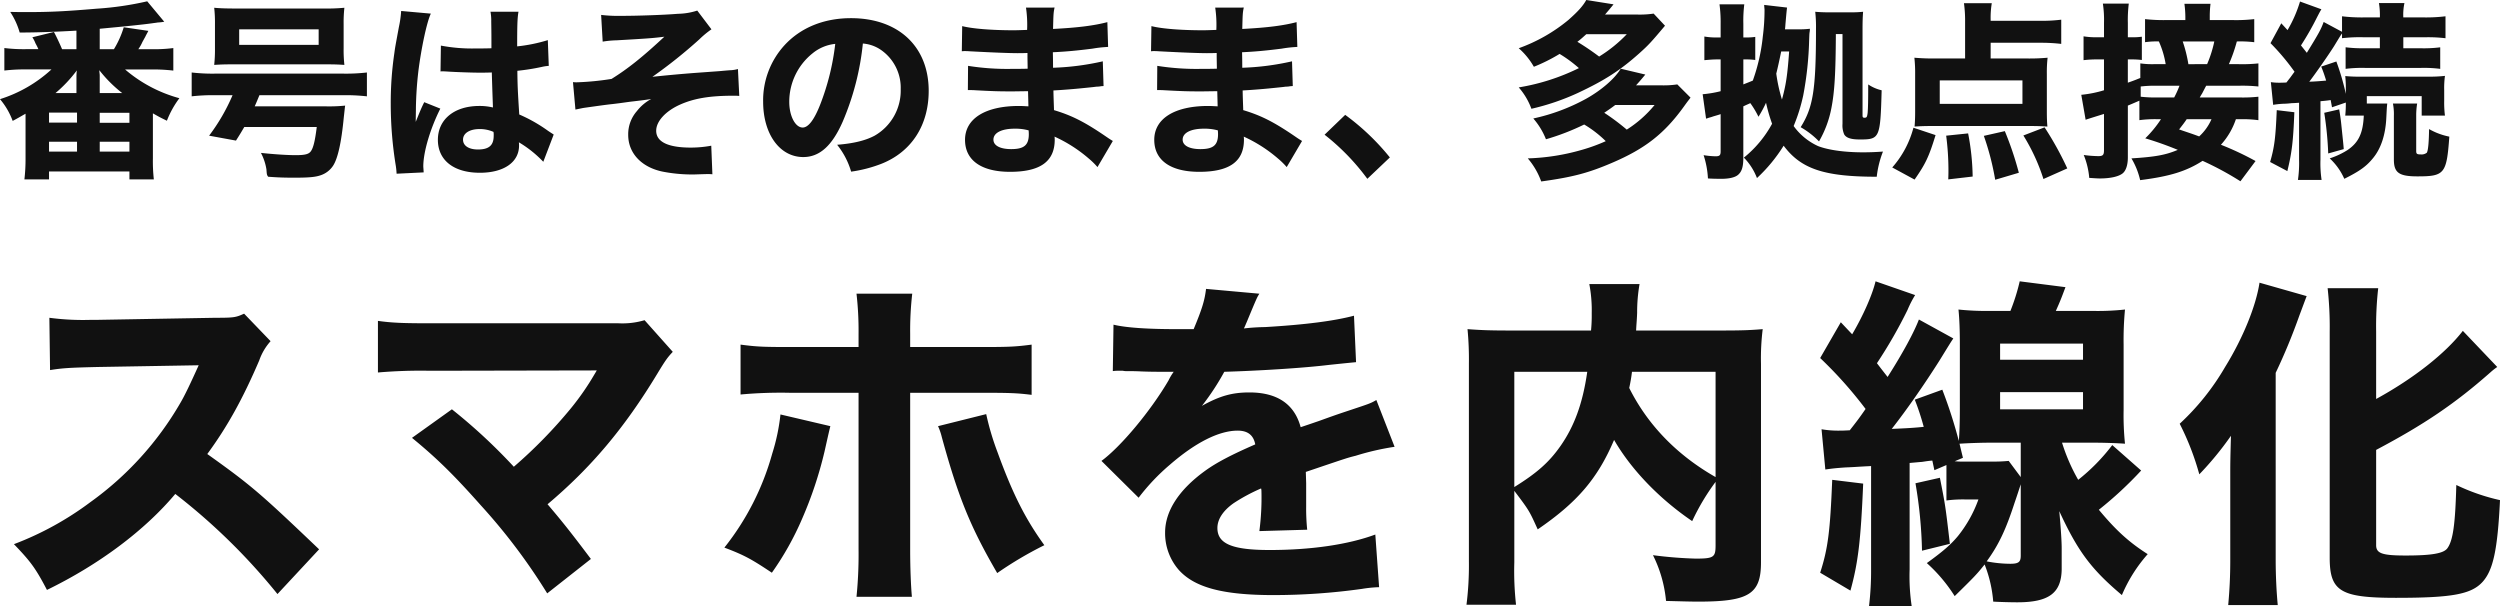
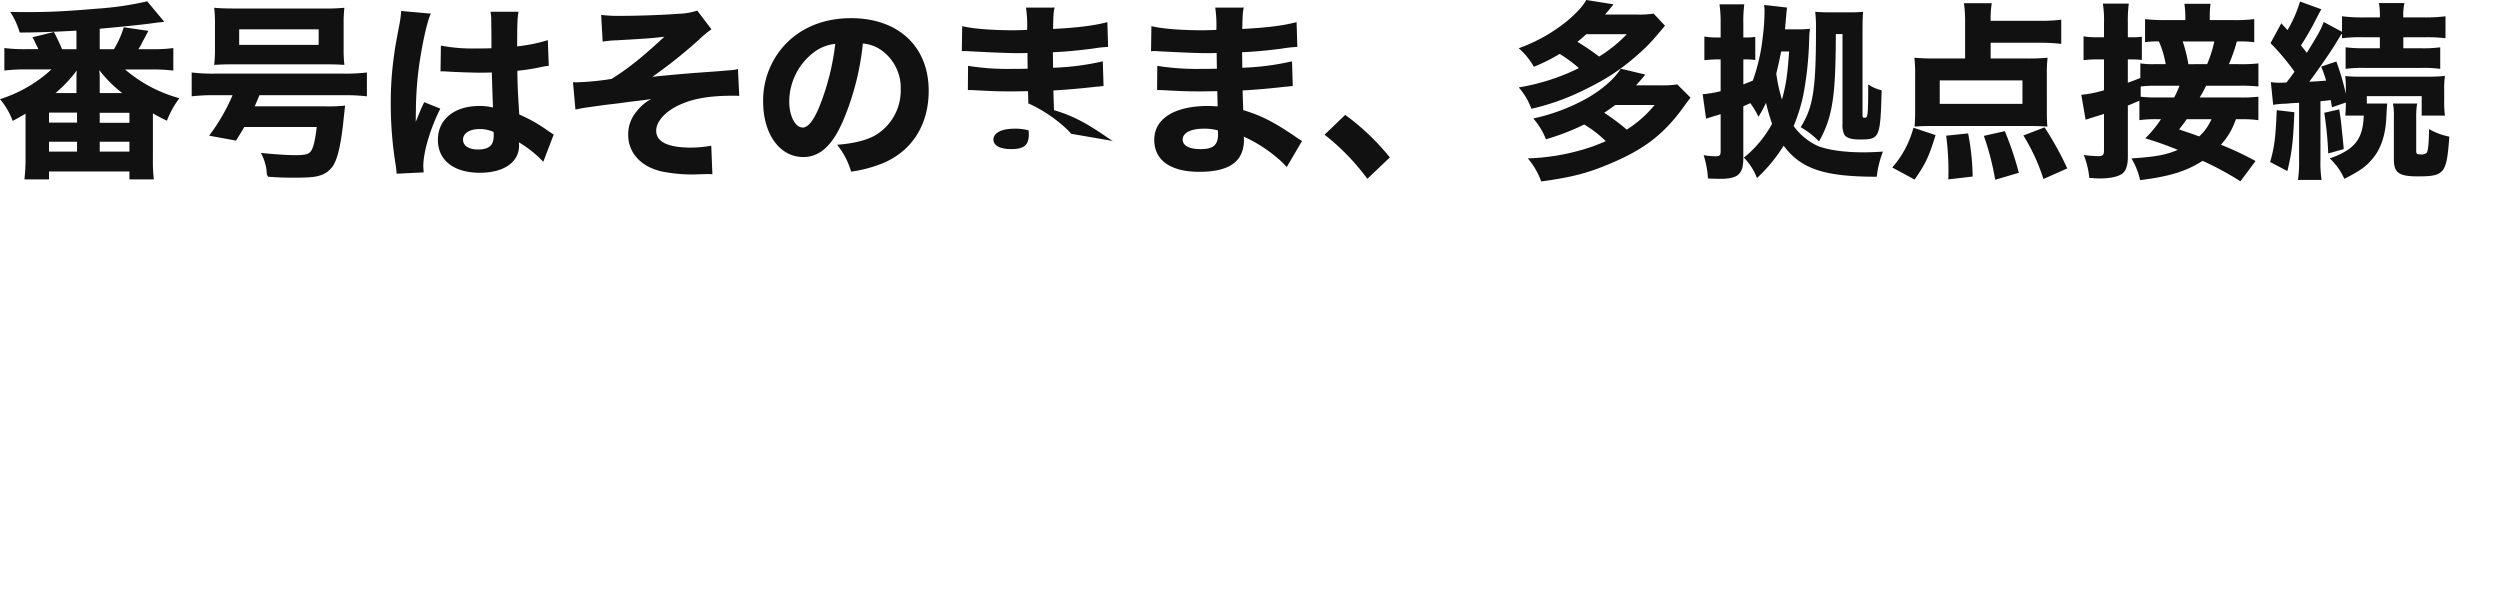
<svg xmlns="http://www.w3.org/2000/svg" width="726.65" height="176.167" viewBox="0 0 726.65 176.167">
  <g id="グループ_34830" data-name="グループ 34830" transform="translate(-441.65 -320.133)">
-     <path id="パス_46151" data-name="パス 46151" d="M30.635-33.055v-5.94c7.645-.715,12.54-1.21,15.29-1.6.77-.11,1.32-.165,1.54-.22a14.267,14.267,0,0,0,1.925-.22l-4.95-5.94a91.377,91.377,0,0,1-14.685,2.145c-9.075.77-13.475.99-20.35.99-.99,0-2.42,0-4.785-.055A21.558,21.558,0,0,1,7.37-37.9c5.225,0,10.725-.22,16.5-.55v5.39H19.69c-.715-1.705-1.815-4.015-2.365-5l-6.27,1.54a8.03,8.03,0,0,1,.88,1.7c.11.22.33.605.605,1.155a6.452,6.452,0,0,0,.275.6H9.185a45.493,45.493,0,0,1-6.27-.33v6.545a50.144,50.144,0,0,1,6.27-.33H16.61A39.623,39.623,0,0,1,1.65-18.535,20.951,20.951,0,0,1,5.335-12.21c1.76-.935,2.365-1.32,3.74-2.09V-1.265a50.789,50.789,0,0,1-.33,6.05H15.9V2.475H39.27v2.31h7.095a48.024,48.024,0,0,1-.275-6.1V-14.41c1.925,1.1,2.365,1.32,4.07,2.145a27.223,27.223,0,0,1,3.63-6.545A40.577,40.577,0,0,1,38-27.17H45.76a52.686,52.686,0,0,1,6.27.33v-6.545a43.349,43.349,0,0,1-6.27.33H41.855a12.067,12.067,0,0,0,1.21-2.145c.11-.165.385-.715.825-1.485.165-.385.495-.935.88-1.7l-7.15-1.045a27.277,27.277,0,0,1-2.86,6.38Zm0,12.76v-4.95a6.076,6.076,0,0,0-.055-.88,7.824,7.824,0,0,1-.055-.825A38.083,38.083,0,0,0,37.18-20.3Zm-6.765,0h-6.1a39.152,39.152,0,0,0,6.215-6.6,13.661,13.661,0,0,0-.11,1.815Zm6.765,5.72H39.27v2.915H30.635ZM15.9-14.63h8.14v2.915H15.9Zm0,8.47h8.14V-3.3H15.9Zm14.74,0H39.27V-3.3H30.635Zm38.61-13.53a55.812,55.812,0,0,1-6.82,11.77l7.81,1.43c1.265-1.98,1.54-2.475,2.42-3.96H93.72c-.5,4.015-.99,6.05-1.705,7.04-.6.88-1.76,1.155-4.455,1.155-2.2,0-5.995-.22-10.065-.66A15.492,15.492,0,0,1,79.09,1.87c.11,1.485.11,1.6.5,2.145,2.915.22,4.62.275,7.755.275,3.96,0,5.885-.165,7.37-.66a6.956,6.956,0,0,0,3.74-2.8c1.375-2.09,2.42-6.71,3.135-14.19.275-2.365.275-2.64.385-3.3a45.092,45.092,0,0,1-5.445.22H75.68c.5-1.1.825-1.925,1.375-3.245H101.42a55.323,55.323,0,0,1,6.875.33v-6.93a52.936,52.936,0,0,1-6.875.33H64.185a52.552,52.552,0,0,1-6.82-.33v6.93a54.2,54.2,0,0,1,6.71-.33ZM64.13-33.33a40.972,40.972,0,0,1-.22,4.84c1.76-.11,2.695-.165,5.61-.165H96.085c3.025,0,3.905.055,5.665.165a38.658,38.658,0,0,1-.22-4.84v-7.04a38.429,38.429,0,0,1,.22-4.73,56.672,56.672,0,0,1-6.27.22H70.18c-2.695,0-4.565-.055-6.27-.22a38.429,38.429,0,0,1,.22,4.73Zm30.14-5.5v4.51H71.17v-4.51Zm35.42,12.265a.968.968,0,0,1,.33-.055c.715,0,.715,0,1.6.055,2.365.165,7.26.33,9.24.33,1.21,0,2.145,0,3.74-.055.165,5.83.275,8.305.33,10.175a16.494,16.494,0,0,0-3.96-.44c-7.26,0-12.045,3.9-12.045,9.845s4.62,9.57,12.21,9.57c6.985,0,11.385-3.08,11.385-7.92a6.358,6.358,0,0,0-.055-.935,33.146,33.146,0,0,1,7.1,5.665l3.025-7.92c-.6-.385-.77-.495-1.6-1.045a44.4,44.4,0,0,0-8.415-4.785c-.44-7.04-.5-8.25-.55-12.7a62.843,62.843,0,0,0,6.985-1.1,13.519,13.519,0,0,1,2.145-.33l-.275-7.48a46.6,46.6,0,0,1-8.91,1.815c0-5.995.055-8.25.385-10.065h-8.14a14.038,14.038,0,0,1,.22,2.86c.055,3.685.055,3.685.055,7.755-1.87.055-2.86.055-4.4.055A48.658,48.658,0,0,1,129.8-34.1ZM145.09-9.02a5.118,5.118,0,0,1,.055,1.155c0,2.75-1.375,3.96-4.565,3.96-2.695,0-4.345-1.1-4.345-2.86,0-1.87,1.925-3.08,4.84-3.08A9.907,9.907,0,0,1,145.09-9.02ZM118.25-44.165a30.7,30.7,0,0,1-.66,4.675c-1.1,5.94-1.1,5.94-1.32,7.59a98.632,98.632,0,0,0-1.045,14.8A111.306,111.306,0,0,0,116.71.935c.165,1.155.165,1.485.22,2.2l7.865-.385c-.055-.99-.11-1.54-.11-1.76,0-4.18,2.035-11,4.95-16.775l-4.675-1.87c-.88,1.76-1.265,2.75-2.475,5.72,0-.88.055-3.025.055-4.125a105.3,105.3,0,0,1,.715-10.615c.825-6.6,2.475-14.41,3.63-16.72Zm58.575,8.91a29.136,29.136,0,0,1,4.07-.385c9.68-.55,10.78-.66,13.86-1.045-6.49,6.05-10.67,9.35-15.345,12.265a79.564,79.564,0,0,1-10.12.99,9,9,0,0,1-1.1-.055l.715,7.975c1.375-.275,2.035-.44,2.86-.55,3.575-.5,6.215-.88,7.865-1.045,1.87-.22,1.87-.22,5-.66,3.355-.385,5.445-.66,6.325-.825a13.159,13.159,0,0,0-4.18,3.52,10.194,10.194,0,0,0-2.53,6.93c0,5.28,3.85,9.405,10.01,10.67a44.4,44.4,0,0,0,8.14.825h1.045c3.355-.11,3.355-.11,3.9-.11a11.963,11.963,0,0,1,1.375.055l-.33-8.305a32.706,32.706,0,0,1-5.94.55c-6.6,0-10.065-1.65-10.065-4.9,0-2.75,2.75-5.72,6.93-7.59,4.07-1.815,8.635-2.585,15.455-2.585.88,0,.88,0,1.76.055l-.385-7.81a10.822,10.822,0,0,1-1.925.33c-.33,0-1.6.11-3.41.275-.77.055-2.97.22-6.05.44-4.565.33-9.35.77-13.475,1.21a142.363,142.363,0,0,0,13.64-10.89,27.213,27.213,0,0,1,3.52-2.915l-4.125-5.445a19.12,19.12,0,0,1-5.61.935c-3.96.33-11.66.6-16.5.6a42,42,0,0,1-5.83-.275Zm75.625.55a10.7,10.7,0,0,1,5.115,1.76,13.367,13.367,0,0,1,5.885,11.5,15.106,15.106,0,0,1-7.59,13.53c-2.585,1.375-5.995,2.255-10.89,2.64a22.551,22.551,0,0,1,4.07,7.81A39.262,39.262,0,0,0,257.785.275c8.8-3.465,13.8-11.22,13.8-21.23,0-12.87-8.8-21.12-22.6-21.12-7.865,0-14.63,2.75-19.36,7.92a23.728,23.728,0,0,0-6.16,16.335c0,9.46,4.84,16.115,11.66,16.115,4.73,0,8.36-3.245,11.44-10.23A77.6,77.6,0,0,0,252.45-34.7Zm-8.03.11a70.809,70.809,0,0,1-4.4,17.71c-1.76,4.455-3.465,6.6-5.06,6.6-2.145,0-3.905-3.355-3.905-7.48a18.032,18.032,0,0,1,6.765-14.08A12.359,12.359,0,0,1,244.42-34.6ZM325.105-6.38c-.825-.5-1.155-.715-2.035-1.32-6.105-4.18-9.9-6.1-15.07-7.645,0-.825-.11-2.75-.165-5.72,2.2-.11,5.775-.385,8.415-.66,3.3-.33,3.3-.33,4.07-.44.495,0,.825-.055.935-.055a5.213,5.213,0,0,1,1.155-.11l-.22-7.2a75.7,75.7,0,0,1-14.465,1.87c0-.88,0-2.365-.055-4.51,3.74-.165,7.205-.495,11.5-1.045a36.055,36.055,0,0,1,4.565-.5l-.22-7.205c-3.8.99-8.36,1.6-15.785,1.98.11-4.235.11-4.675.44-6.215H299.86a34.2,34.2,0,0,1,.33,6.49c-1.43.055-3.135.11-3.8.11-6.38,0-12.045-.44-15.07-1.21l-.11,7.315a6.076,6.076,0,0,1,.88-.055c.22,0,.715,0,1.375.055,7.15.385,11.825.55,13.915.55.825,0,1.485,0,2.915-.055v1.375l.055,3.19c-1.485.055-3.41.055-4.565.055a72.63,72.63,0,0,1-12.76-.88l-.055,7.04c.935,0,1.43,0,2.2.055,5.005.275,6.875.33,10.45.33,1.155,0,3.3-.055,4.84-.055l.11,4.4c-1.155-.055-1.815-.11-2.75-.11-9.79,0-15.675,3.685-15.675,9.845,0,5.94,4.73,9.295,13.09,9.295,8.8,0,12.98-3.025,12.98-9.35a6.077,6.077,0,0,0-.055-.88,41.483,41.483,0,0,1,9.9,6.325,22.417,22.417,0,0,1,2.585,2.53ZM300.63-9.46s.055.66.055,1.1c0,3.19-1.375,4.345-5.115,4.345-3.245,0-5.17-1.045-5.17-2.75,0-1.98,2.365-3.19,6.215-3.19A14.6,14.6,0,0,1,300.63-9.46Zm79.475,3.08c-.825-.5-1.155-.715-2.035-1.32-6.105-4.18-9.9-6.1-15.07-7.645,0-.825-.11-2.75-.165-5.72,2.2-.11,5.775-.385,8.415-.66,3.3-.33,3.3-.33,4.07-.44.495,0,.825-.055.935-.055a5.213,5.213,0,0,1,1.155-.11l-.22-7.2a75.7,75.7,0,0,1-14.465,1.87c0-.88,0-2.365-.055-4.51,3.74-.165,7.205-.495,11.5-1.045a36.055,36.055,0,0,1,4.565-.5l-.22-7.205c-3.8.99-8.36,1.6-15.785,1.98.11-4.235.11-4.675.44-6.215H354.86a34.2,34.2,0,0,1,.33,6.49c-1.43.055-3.135.11-3.8.11-6.38,0-12.045-.44-15.07-1.21l-.11,7.315a6.076,6.076,0,0,1,.88-.055c.22,0,.715,0,1.375.055,7.15.385,11.825.55,13.915.55.825,0,1.485,0,2.915-.055v1.375l.055,3.19c-1.485.055-3.41.055-4.565.055a72.63,72.63,0,0,1-12.76-.88l-.055,7.04c.935,0,1.43,0,2.2.055,5.005.275,6.875.33,10.45.33,1.155,0,3.3-.055,4.84-.055l.11,4.4c-1.155-.055-1.815-.11-2.75-.11-9.79,0-15.675,3.685-15.675,9.845,0,5.94,4.73,9.295,13.09,9.295,8.8,0,12.98-3.025,12.98-9.35a6.077,6.077,0,0,0-.055-.88,41.483,41.483,0,0,1,9.9,6.325,22.417,22.417,0,0,1,2.585,2.53ZM355.63-9.46s.055.66.055,1.1c0,3.19-1.375,4.345-5.115,4.345-3.245,0-5.17-1.045-5.17-2.75,0-1.98,2.365-3.19,6.215-3.19A14.6,14.6,0,0,1,355.63-9.46ZM386.65-8.2A65.446,65.446,0,0,1,399.08,4.62l6.545-6.215a68.716,68.716,0,0,0-12.98-12.375Zm95.645-35.2a27.563,27.563,0,0,1-4.73.275h-9.4q1.568-1.815,2.475-2.97l-7.92-1.265c-.99,1.76-2.365,3.3-5.225,5.83a48.056,48.056,0,0,1-14.41,8.195,20.853,20.853,0,0,1,4.4,5.39,49.955,49.955,0,0,0,7.48-3.74,38.092,38.092,0,0,1,5.61,4.125,62.119,62.119,0,0,1-17.49,5.61,19.714,19.714,0,0,1,3.685,6.215,68.751,68.751,0,0,0,13.42-4.565c7.975-3.74,12.375-6.6,17.93-11.55,2.7-2.42,3.41-3.19,7.48-8.03Zm-7.81,5.995a40.17,40.17,0,0,1-8.03,6.49,75.077,75.077,0,0,0-6.325-4.29c1.155-.88,1.6-1.32,2.585-2.2ZM489.17-22.825a26.863,26.863,0,0,1-4.675.275H477.18c1.045-1.155,1.43-1.6,2.7-3.135l-7.15-1.7c-1.705,2.86-5.61,6.27-10.175,8.8a56.794,56.794,0,0,1-15.235,5.665A20.981,20.981,0,0,1,451-6.875a68.779,68.779,0,0,0,11.11-4.29,32.5,32.5,0,0,1,6.27,4.84,50.242,50.242,0,0,1-6.765,2.475A63.291,63.291,0,0,1,445.72-1.32a21.5,21.5,0,0,1,3.9,6.71C458.81,4.125,463.32,2.915,470.14,0c9.68-4.125,15.29-8.525,20.955-16.39,1.1-1.54,1.265-1.7,1.925-2.585Zm-6.6,5.995a33.871,33.871,0,0,1-8.085,7.15,65.125,65.125,0,0,0-6.545-4.895c1.54-1.045,2.035-1.375,3.19-2.255Zm37.9-22c.11-.825.11-1.265.165-1.815.275-3.19.33-3.63.44-4.51l-6.655-.77c.055.935.11,1.155.11,1.43a59.691,59.691,0,0,1-.495,7.7,54.191,54.191,0,0,1-2.915,12.87c-1.87.77-1.925.77-2.75,1.1v-7.26h.88a18.577,18.577,0,0,1,2.585.165v-6.71a17.223,17.223,0,0,1-2.53.165h-.935V-40.48a38.132,38.132,0,0,1,.275-5.61h-7.205a38.646,38.646,0,0,1,.33,5.665v3.96h-.935a19.807,19.807,0,0,1-3.795-.275v6.875c1.32-.11,2.42-.22,3.795-.22h.935v9.24a32.979,32.979,0,0,1-5.225.88l.99,7.1a7.227,7.227,0,0,0,.825-.275,10.083,10.083,0,0,0,1.265-.385q1.732-.495,2.145-.66V-3.355c0,1.155-.33,1.43-1.485,1.43a24.563,24.563,0,0,1-3.465-.33A25.915,25.915,0,0,1,498.08,4.51c.715.055,2.145.11,3.9.11,2.2,0,3.905-.385,4.785-1.1,1.155-.935,1.6-2.365,1.6-5.06v-14.9c.66-.33,1.21-.55,2.035-.935a25.982,25.982,0,0,1,2.365,3.96,35.289,35.289,0,0,0,2.2-4.07,49.085,49.085,0,0,0,1.76,6.1A32.639,32.639,0,0,1,508.53-1.54a17.288,17.288,0,0,1,3.8,5.94,45.788,45.788,0,0,0,7.755-9.405c5.06,6.765,11.77,9.02,27.06,9.02A28.508,28.508,0,0,1,548.955-3.3c-2.255.165-3.96.22-5.83.22-5.28,0-10.065-.66-13.035-1.815a17.842,17.842,0,0,1-7.1-5.83,50.165,50.165,0,0,0,2.8-8.965,98.474,98.474,0,0,0,1.705-15.95c.055-1.43.055-1.705.11-2.2a6.427,6.427,0,0,0,.11-1.155,26.122,26.122,0,0,1-3.3.165Zm1.21,6.435c-.495,6.93-.935,9.845-2.09,13.97a47.536,47.536,0,0,1-1.65-7.535c.44-1.76.935-4.015,1.43-6.435Zm15.51-5.06V-11.33A6.524,6.524,0,0,0,537.68-8.3c.6,1.045,2.035,1.485,4.565,1.485,5.775,0,5.94-.385,6.325-14.3a11.52,11.52,0,0,1-3.905-1.7c0,4.95-.055,6.875-.165,8.25-.165,1.265-.275,1.43-.935,1.43-.44,0-.55-.165-.55-.66v-25.19c0-2.145.055-3.63.165-4.95a33.48,33.48,0,0,1-3.795.165h-6.16c-1.54,0-2.695-.055-3.96-.165a39.339,39.339,0,0,1,.22,5.005c0,17.71-.825,22.77-4.455,28.545a24.3,24.3,0,0,1,5.335,4.125,30.853,30.853,0,0,0,3.63-9.845c.88-4.565,1.21-9.9,1.265-21.34Zm43.065,2.53h14.41a50.438,50.438,0,0,1,6.105.33v-7.04a45.586,45.586,0,0,1-6.105.33H580.25v-.44a25.99,25.99,0,0,1,.33-4.675h-8.085a36.857,36.857,0,0,1,.33,5.335V-30.36h-8.47a62.712,62.712,0,0,1-6.27-.22,40.8,40.8,0,0,1,.22,4.73V-14.8c0,1.7-.055,2.86-.165,4.235,1.485-.11,2.97-.165,5.005-.165h28.49c2.035,0,3.52.055,5.115.165-.11-1.155-.165-2.42-.165-4.345V-25.85a38.434,38.434,0,0,1,.22-4.73,57.317,57.317,0,0,1-6.27.22H580.25Zm9.24,10.945v6.82H565.455v-6.82ZM558.14,4.84c3.19-4.565,4.18-6.655,6.1-12.925L557.81-10.23a28.316,28.316,0,0,1-6.16,11.55Zm16.885-.88a70.533,70.533,0,0,0-1.32-12.54l-6.38.66a78.365,78.365,0,0,1,.66,9.79c0,1.155,0,1.375-.055,2.915Zm13.42-1.1a94.883,94.883,0,0,0-4.07-12.1l-6.1,1.375a77.418,77.418,0,0,1,3.3,12.76Zm14.08-1.265a92.111,92.111,0,0,0-6.6-11.935l-6.16,2.365a56.219,56.219,0,0,1,5.83,12.65ZM657.25-.55a87.535,87.535,0,0,0-10.065-4.73A20.922,20.922,0,0,0,651.53-12.7h1.155a34.031,34.031,0,0,1,5.39.275v-6.82a42.257,42.257,0,0,1-5.445.22h-11.6c.33-.605.55-.935.715-1.21.77-1.485.77-1.485,1.155-2.2h9.46a45.676,45.676,0,0,1,5.72.22v-6.71a45.108,45.108,0,0,1-5.72.22h-2.86a46.172,46.172,0,0,0,2.31-6.6,34.067,34.067,0,0,1,5.06.22V-41.8a45.418,45.418,0,0,1-6.49.275H643.94V-42.57a29.932,29.932,0,0,1,.22-3.685h-7.59a28.522,28.522,0,0,1,.275,3.74v.99h-5.17a48.8,48.8,0,0,1-6.545-.275v6.71a23.841,23.841,0,0,1,4.015-.22,26.37,26.37,0,0,1,1.98,6.6H627.88a24.515,24.515,0,0,1-4.125-.22v4.235c-2.035.825-2.09.825-3.63,1.375v-6.765H621.5a23.572,23.572,0,0,1,2.7.165v-6.765a18.866,18.866,0,0,1-2.75.165h-1.32V-40.7a38.128,38.128,0,0,1,.275-5.61h-7.535a31.537,31.537,0,0,1,.33,5.61v4.18H611.27a23.03,23.03,0,0,1-4.015-.275v6.93a31.277,31.277,0,0,1,3.96-.22h1.98v8.965a33.667,33.667,0,0,1-6.6,1.32l1.265,7.26c.605-.22.605-.22,5.335-1.7v10.56c0,1.375-.33,1.705-1.65,1.705a33.017,33.017,0,0,1-4.235-.33,22.7,22.7,0,0,1,1.6,6.655c1.65.11,2.365.165,3.08.165,2.915,0,5.28-.5,6.49-1.375,1.045-.715,1.65-2.475,1.65-4.675V-16.665c.935-.385,1.21-.495,3.355-1.43v5.665a34.1,34.1,0,0,1,5.335-.275h.935a32.42,32.42,0,0,1-4.565,5.555,98.645,98.645,0,0,1,9.46,3.355c-3.52,1.485-6.49,2.035-13.475,2.475a21.772,21.772,0,0,1,2.53,6.325c8.69-1.1,13.42-2.585,18.15-5.61a89.2,89.2,0,0,1,11,5.94ZM644.435-12.7A14.665,14.665,0,0,1,640.86-7.7c-2.035-.77-2.97-1.045-5.83-2.035,1.155-1.485,1.54-1.98,2.2-2.97Zm-20.57-9.515a34.14,34.14,0,0,1,4.51-.22h6.765a29.064,29.064,0,0,1-1.54,3.41h-4.785a37.3,37.3,0,0,1-4.95-.22Zm13.86-6.49a39.874,39.874,0,0,0-1.65-6.6h9.185a34.917,34.917,0,0,1-2.09,6.6Zm24.64,11.825a23.917,23.917,0,0,1,3.41-.33c.275,0,1.045-.055,2.035-.165.495,0,1.21-.055,2.09-.11V-.935a34.623,34.623,0,0,1-.33,5.885h6.875a32.75,32.75,0,0,1-.33-5.885v-17c1.265-.11,1.76-.165,2.97-.33l.385,2.09,4.015-1.375a32.822,32.822,0,0,1-.165,3.8h5.39c-.22,5.06-1.485,7.81-4.73,10.01a23.122,23.122,0,0,1-5.17,2.42,17.97,17.97,0,0,1,4.235,5.94c4.62-2.31,6.49-3.685,8.47-6.16,2.255-2.805,3.52-6.765,3.74-11.55.165-3.19.165-3.19.275-4.18h-5.94v-2.145h15.95v5.665H712.3a29.276,29.276,0,0,1-.22-4.235V-21.23a25.909,25.909,0,0,1,.22-4.07,39.206,39.206,0,0,1-5.06.22H688.16a42.649,42.649,0,0,1-4.84-.165,33.126,33.126,0,0,1,.165,4.07v1.1a70.708,70.708,0,0,0-2.75-9.405L676.335-28a41.742,41.742,0,0,1,1.43,4.07c-2.035.165-2.365.22-4.9.33,1.925-2.53,5.5-7.645,7.205-10.34,1.87-3.08,1.87-3.08,2.31-3.685v1.375a44.236,44.236,0,0,1,6.27-.275h4.73v3.19h-4.18a39.725,39.725,0,0,1-5.775-.275v6.27a37.979,37.979,0,0,1,5.72-.275h16.115a36.716,36.716,0,0,1,5.665.275V-33.6a39.343,39.343,0,0,1-5.72.275h-5.005v-3.19h6.16a41.144,41.144,0,0,1,6.1.275v-6.38a46.607,46.607,0,0,1-6.27.33h-5.995a16.477,16.477,0,0,1,.33-4.18H693.11a21.657,21.657,0,0,1,.275,4.18h-4.62a48.45,48.45,0,0,1-6.38-.33v4.51l-5.335-2.86c-.825,2.255-1.485,3.41-4.895,8.965-.825-1.045-.825-1.045-1.705-2.145a84.241,84.241,0,0,0,4.73-8.305c.66-1.265.825-1.6,1.21-2.2l-6.215-2.255a37.436,37.436,0,0,1-3.63,8.305l-1.815-1.98-3.135,5.775a65.875,65.875,0,0,1,6.985,8.305c-1.1,1.485-1.265,1.76-1.6,2.145-.495.66-.495.66-.77.99-1.21.055-1.705.055-1.98.055a16.2,16.2,0,0,1-2.53-.165Zm1.045,1.54c-.33,7.975-.66,10.67-1.925,15.07l5.005,2.64c1.32-5.39,1.705-8.58,2.035-17.105Zm13.805.77A98.8,98.8,0,0,1,678.37-2.75l4.51-1.265c-.11-1.43-.11-1.43-.55-5.61-.22-2.2-.33-3.355-.77-5.94Zm19.965-2.7a16.231,16.231,0,0,1,.275,3.575V-.99c0,3.85,1.485,4.9,6.875,4.9,7.865,0,8.47-.77,9.24-11.55a19.589,19.589,0,0,1-5.885-2.2c-.055,3.905-.275,6.27-.66,6.875a2.472,2.472,0,0,1-1.76.495c-1.1,0-1.32-.165-1.32-.99v-10.23a21.484,21.484,0,0,1,.275-3.575Z" transform="translate(440 367.488)" fill="#111" />
-     <path id="パス_46150" data-name="パス 46150" d="M94.4-7.7C77.3-24,74.8-26.2,61.9-35.4c5.8-7.9,10.3-16,15.1-27.2a16.438,16.438,0,0,1,3.3-5.6l-7.7-8c-2.4,1.1-2.9,1.2-8.4,1.2l-34.1.6H28.2A74.465,74.465,0,0,1,16-75l.2,15.2c3.8-.6,5.7-.7,14-.9l29.2-.5c-2.3,5.1-4,8.7-5.3,10.9A92.3,92.3,0,0,1,27.9-21.4,90.358,90.358,0,0,1,5.7-9.2c4.9,5.1,6.3,7,9.6,13.3C30.5-3.3,43.7-13.2,52.6-23.8A178.089,178.089,0,0,1,82.3,5.3Zm80.7-52c-.1.2-.1.2-.7,1.2a75.813,75.813,0,0,1-6.8,9.8,138.882,138.882,0,0,1-16.6,17,161.768,161.768,0,0,0-18-16.7l-11.6,8.3c7.2,5.9,12.1,10.7,20,19.6A171.793,171.793,0,0,1,160.7,5.1l12.7-10c-5.5-7.3-8-10.5-12.6-15.9,12.7-10.7,22.4-22.2,32-38.1,2.3-3.8,2.9-4.6,4.4-6.2L189-74.3a22.5,22.5,0,0,1-7.6.9H127c-7.8,0-11.3-.1-15.5-.7v15a145.424,145.424,0,0,1,15.2-.5Zm76.1-6.8H231.3c-8,0-9.8-.1-14.4-.7v14.5a128.511,128.511,0,0,1,14.4-.5h19.9V-7.6a123.454,123.454,0,0,1-.6,13.7h16.1c-.3-3.4-.5-8.4-.5-13.7V-53.2h20.9c8.4,0,10.3.1,14.4.6V-67.2c-4.6.6-6.4.7-14.6.7H266.2v-3.9a93.529,93.529,0,0,1,.6-11.6H250.6a94.663,94.663,0,0,1,.6,11.6ZM228.5-46.9a58.366,58.366,0,0,1-2.4,11.4A76.783,76.783,0,0,1,212.2-8.2C218-6,220-4.9,226-.9a85.2,85.2,0,0,0,8.8-15.7,114.26,114.26,0,0,0,6.5-19.5c1.3-5.8,1.4-6.2,1.7-7.4Zm45.8,3.4a17.422,17.422,0,0,1,1.1,3.2c4.8,17.5,8.3,26.1,16.1,39.5a107.981,107.981,0,0,1,13.7-8.1c-5.5-7.6-9.2-14.9-13.6-27A77.3,77.3,0,0,1,288.3-47Zm50.8-16a8.636,8.636,0,0,1,1.5-.1H328a6.252,6.252,0,0,0,1.7.1c.3,0,1.9,0,3.8.1,2.9.1,3.7.1,9.3.1a15.324,15.324,0,0,0-1.5,2.5c-5.2,8.9-13.9,19.3-19.5,23.4l10.8,10.7a60.923,60.923,0,0,1,9.1-9.6c7.5-6.5,14.3-9.9,19.7-9.9,2.9,0,4.6,1.3,5.1,4-6.9,3-11.3,5.3-14.6,7.7-7.6,5.5-11.6,11.7-11.6,17.9a16.251,16.251,0,0,0,3.9,10.8c4.6,5.2,12.9,7.4,27.6,7.4a185.044,185.044,0,0,0,25.7-1.8,37.907,37.907,0,0,1,5-.5L401.4-12c-7.8,2.9-18.6,4.5-30.7,4.5-10.9,0-15.2-1.8-15.2-6.4,0-2.5,1.6-5,4.7-7.2a51.89,51.89,0,0,1,8-4.3,3.217,3.217,0,0,1,.1.8,74.609,74.609,0,0,1-.6,11.6l13.9-.4a60.606,60.606,0,0,1-.3-6.7v-6.8l-.1-3.3c12.1-4.1,12.1-4.1,14.5-4.7A75.708,75.708,0,0,1,407-37.5l-5.3-13.6c-1.7,1-2.1,1.1-7.8,3-4.5,1.5-5,1.7-8.9,3.1-2.6.9-4.4,1.5-5.3,1.8-1.8-6.7-6.8-10.1-14.9-10.1-5,0-8.6,1-13.8,3.9a71.76,71.76,0,0,0,6.5-9.9c10.1-.3,23.1-1.1,30.4-2,4.8-.5,4.8-.5,7.9-.8l-.6-13.5c-5.7,1.5-13.9,2.6-25.8,3.3a60.548,60.548,0,0,0-6.2.4c.4-.8.4-.9.8-1.8,3-7.2,3-7.2,3.7-8.3l-15.5-1.4c-.4,3.3-1.1,5.7-3.6,11.7h-5c-8.2,0-14.6-.4-18.3-1.3ZM500.3-8.9c0,3.5-.5,3.9-5.8,3.9a120.317,120.317,0,0,1-12.4-1,37.434,37.434,0,0,1,3.8,13.3c4,.1,6.9.2,9.4.2,14.7,0,18.2-2.2,18.2-11.4V-61.6a68.655,68.655,0,0,1,.5-10.1c-3.6.3-6,.4-12.1.4H477.2c.1-2.1.2-2.7.3-5.1a48.074,48.074,0,0,1,.7-8.4H463.6a40.726,40.726,0,0,1,.7,8.6,44.444,44.444,0,0,1-.2,4.9H440.6c-5.7,0-8.5-.1-12.4-.4a92.915,92.915,0,0,1,.4,10V-4.2a91.516,91.516,0,0,1-.7,12.6h14.4a88.243,88.243,0,0,1-.5-12.3V-24.7c4.4,5.8,4.4,5.9,6.8,11.2,11.4-7.8,17.4-14.7,22.2-26,4.9,8.5,13,17,22.7,23.6a65,65,0,0,1,6.8-11.4Zm0-50.4v30.6c-11.4-6.5-19.8-15.3-25.1-25.9a46.13,46.13,0,0,0,.8-4.7Zm-58.5,0H463c-1.3,9.2-3.8,15.9-7.8,21.6-3.3,4.7-6.8,7.8-13.4,11.9Zm90.4,28.4c2.1-.3,3-.4,5.8-.6,2.7-.1,3.4-.2,7.5-.4V-2a85.442,85.442,0,0,1-.6,10.8h12.4a58.89,58.89,0,0,1-.6-10.7V-32.8c2.3-.2,3.2-.3,3.5-.3,2-.3,2-.3,3.1-.4l.6,2.8,3.5-1.5v10.3a36.951,36.951,0,0,1,5.3-.3h4a36.773,36.773,0,0,1-6,10.7c-2.1,2.5-4.3,4.4-9,7.8a45.42,45.42,0,0,1,8.1,9.6c5.7-5.6,6.4-6.3,8.7-9.2A37.423,37.423,0,0,1,581,7.5c1.7.1,4.9.2,7,.2,9.2,0,12.8-2.7,12.9-9.6V-8c0-1.7-.2-5.4-.7-10.8,5.4,11.7,9.3,16.9,18.2,24.4a43.454,43.454,0,0,1,7.5-11.9c-5.5-3.5-9.3-7-14.2-12.9A108.911,108.911,0,0,0,624-30.6L615.6-38a56.02,56.02,0,0,1-9.9,10.1A53.973,53.973,0,0,1,601-38.7h8.8c3.1,0,6.6.1,9.5.3a81.168,81.168,0,0,1-.4-9.8v-19a93.419,93.419,0,0,1,.4-10.2,74.218,74.218,0,0,1-9.7.4H599.2c1.3-2.9,1.6-3.7,2.8-6.9l-13.3-1.7A57.918,57.918,0,0,1,586-77h-5.4a78.258,78.258,0,0,1-9.7-.4c.3,2.9.4,6.5.4,10v19.2c0,3.1-.1,6.8-.3,9a137.119,137.119,0,0,0-4.8-14.9l-8,2.9a73.187,73.187,0,0,1,2.6,7.9c-3,.3-4.7.4-9.3.6,4.4-5.6,9.6-13.1,13.9-19.9,3.2-5.2,3.2-5.2,4-6.4l-10-5.5c-1.4,3.7-4.7,9.8-9.1,16.7-1.8-2.3-1.8-2.3-3.1-4a136.53,136.53,0,0,0,8.9-15.5,30.8,30.8,0,0,1,2.2-4.3l-11.5-4c-.9,3.8-3.5,9.8-6.8,15.4l-3.3-3.5-6,10.4a120.463,120.463,0,0,1,13.2,14.8c-1.8,2.6-2.4,3.4-4.6,6.2-2,.1-2.2.1-2.9.1a28.582,28.582,0,0,1-5.3-.4Zm40-3.4c-.5-2-.5-2.1-1-4.1q4.95-.3,9.6-.3H589v10l-3.5-4.7a43.99,43.99,0,0,1-4.5.2h-7.9a27.4,27.4,0,0,1-3.3-.1ZM589-5.9c0,1.9-.6,2.4-3.1,2.4a36.427,36.427,0,0,1-6.8-.7c3.5-4.8,5.6-9.3,8.1-17,1-2.9,1-3,1.8-5.4Zm-6-61.6h24.1v4.7H583Zm0,14.1h24.1v5H583ZM534.2-27.9c-.6,14.8-1.2,19.9-3.5,27l8.8,5.2c2.2-8,3-14.3,3.7-31.1Zm24.2,1a130.645,130.645,0,0,1,1.9,19.6l8.1-2c-1.3-11.1-1.3-11.1-2.9-19.2Zm133.9-9.7c13.8-7.3,22.9-13.4,33.4-22.7a17.9,17.9,0,0,1,1.8-1.4l-10-10.5c-5.1,6.6-14.4,13.9-25.2,19.8V-71a99.088,99.088,0,0,1,.6-12.6H678.2a102.41,102.41,0,0,1,.6,12.6V-5.3c0,9.8,3.1,11.7,19.3,11.7,16.1,0,21.8-1,25.1-4.6,3.1-3.4,4.4-9.3,5.1-23.8a58.369,58.369,0,0,1-12.7-4.4c-.3,11.7-1,16.2-2.6,18.4-1.1,1.5-4.6,2.1-12.1,2.1-6.8,0-8.6-.6-8.6-3ZM649.9-4.7c0,4.8-.2,8.8-.6,13.2h14.4c-.4-4.2-.6-8.9-.6-13.1V-59A171.043,171.043,0,0,0,670-75.7c.8-2.1,1-2.7,2.1-5.6l-13.7-3.9c-1,6.7-4.8,16.1-10,24.5a70.973,70.973,0,0,1-13.2,16.5,77.144,77.144,0,0,1,5.7,14.7,91.353,91.353,0,0,0,9.2-11.2c-.2,7.2-.2,8.3-.2,10.8Z" transform="translate(440 487.5)" fill="#111" />
+     <path id="パス_46151" data-name="パス 46151" d="M30.635-33.055v-5.94c7.645-.715,12.54-1.21,15.29-1.6.77-.11,1.32-.165,1.54-.22a14.267,14.267,0,0,0,1.925-.22l-4.95-5.94a91.377,91.377,0,0,1-14.685,2.145c-9.075.77-13.475.99-20.35.99-.99,0-2.42,0-4.785-.055A21.558,21.558,0,0,1,7.37-37.9c5.225,0,10.725-.22,16.5-.55v5.39H19.69c-.715-1.705-1.815-4.015-2.365-5l-6.27,1.54a8.03,8.03,0,0,1,.88,1.7c.11.22.33.605.605,1.155a6.452,6.452,0,0,0,.275.6H9.185a45.493,45.493,0,0,1-6.27-.33v6.545a50.144,50.144,0,0,1,6.27-.33H16.61A39.623,39.623,0,0,1,1.65-18.535,20.951,20.951,0,0,1,5.335-12.21c1.76-.935,2.365-1.32,3.74-2.09V-1.265a50.789,50.789,0,0,1-.33,6.05H15.9V2.475H39.27v2.31h7.095a48.024,48.024,0,0,1-.275-6.1V-14.41c1.925,1.1,2.365,1.32,4.07,2.145a27.223,27.223,0,0,1,3.63-6.545A40.577,40.577,0,0,1,38-27.17H45.76a52.686,52.686,0,0,1,6.27.33v-6.545a43.349,43.349,0,0,1-6.27.33H41.855a12.067,12.067,0,0,0,1.21-2.145c.11-.165.385-.715.825-1.485.165-.385.495-.935.88-1.7l-7.15-1.045a27.277,27.277,0,0,1-2.86,6.38Zm0,12.76v-4.95a6.076,6.076,0,0,0-.055-.88,7.824,7.824,0,0,1-.055-.825A38.083,38.083,0,0,0,37.18-20.3Zm-6.765,0h-6.1a39.152,39.152,0,0,0,6.215-6.6,13.661,13.661,0,0,0-.11,1.815Zm6.765,5.72H39.27v2.915H30.635ZM15.9-14.63h8.14v2.915H15.9Zm0,8.47h8.14V-3.3H15.9Zm14.74,0H39.27V-3.3H30.635Zm38.61-13.53a55.812,55.812,0,0,1-6.82,11.77l7.81,1.43c1.265-1.98,1.54-2.475,2.42-3.96H93.72c-.5,4.015-.99,6.05-1.705,7.04-.6.88-1.76,1.155-4.455,1.155-2.2,0-5.995-.22-10.065-.66A15.492,15.492,0,0,1,79.09,1.87c.11,1.485.11,1.6.5,2.145,2.915.22,4.62.275,7.755.275,3.96,0,5.885-.165,7.37-.66a6.956,6.956,0,0,0,3.74-2.8c1.375-2.09,2.42-6.71,3.135-14.19.275-2.365.275-2.64.385-3.3a45.092,45.092,0,0,1-5.445.22H75.68c.5-1.1.825-1.925,1.375-3.245H101.42a55.323,55.323,0,0,1,6.875.33v-6.93a52.936,52.936,0,0,1-6.875.33H64.185a52.552,52.552,0,0,1-6.82-.33v6.93a54.2,54.2,0,0,1,6.71-.33ZM64.13-33.33a40.972,40.972,0,0,1-.22,4.84c1.76-.11,2.695-.165,5.61-.165H96.085c3.025,0,3.905.055,5.665.165a38.658,38.658,0,0,1-.22-4.84v-7.04a38.429,38.429,0,0,1,.22-4.73,56.672,56.672,0,0,1-6.27.22H70.18c-2.695,0-4.565-.055-6.27-.22a38.429,38.429,0,0,1,.22,4.73Zm30.14-5.5v4.51H71.17v-4.51Zm35.42,12.265a.968.968,0,0,1,.33-.055c.715,0,.715,0,1.6.055,2.365.165,7.26.33,9.24.33,1.21,0,2.145,0,3.74-.055.165,5.83.275,8.305.33,10.175a16.494,16.494,0,0,0-3.96-.44c-7.26,0-12.045,3.9-12.045,9.845s4.62,9.57,12.21,9.57c6.985,0,11.385-3.08,11.385-7.92a6.358,6.358,0,0,0-.055-.935,33.146,33.146,0,0,1,7.1,5.665l3.025-7.92c-.6-.385-.77-.495-1.6-1.045a44.4,44.4,0,0,0-8.415-4.785c-.44-7.04-.5-8.25-.55-12.7a62.843,62.843,0,0,0,6.985-1.1,13.519,13.519,0,0,1,2.145-.33l-.275-7.48a46.6,46.6,0,0,1-8.91,1.815c0-5.995.055-8.25.385-10.065h-8.14a14.038,14.038,0,0,1,.22,2.86c.055,3.685.055,3.685.055,7.755-1.87.055-2.86.055-4.4.055A48.658,48.658,0,0,1,129.8-34.1ZM145.09-9.02a5.118,5.118,0,0,1,.055,1.155c0,2.75-1.375,3.96-4.565,3.96-2.695,0-4.345-1.1-4.345-2.86,0-1.87,1.925-3.08,4.84-3.08A9.907,9.907,0,0,1,145.09-9.02ZM118.25-44.165a30.7,30.7,0,0,1-.66,4.675c-1.1,5.94-1.1,5.94-1.32,7.59a98.632,98.632,0,0,0-1.045,14.8A111.306,111.306,0,0,0,116.71.935c.165,1.155.165,1.485.22,2.2l7.865-.385c-.055-.99-.11-1.54-.11-1.76,0-4.18,2.035-11,4.95-16.775l-4.675-1.87c-.88,1.76-1.265,2.75-2.475,5.72,0-.88.055-3.025.055-4.125a105.3,105.3,0,0,1,.715-10.615c.825-6.6,2.475-14.41,3.63-16.72Zm58.575,8.91a29.136,29.136,0,0,1,4.07-.385c9.68-.55,10.78-.66,13.86-1.045-6.49,6.05-10.67,9.35-15.345,12.265a79.564,79.564,0,0,1-10.12.99,9,9,0,0,1-1.1-.055l.715,7.975c1.375-.275,2.035-.44,2.86-.55,3.575-.5,6.215-.88,7.865-1.045,1.87-.22,1.87-.22,5-.66,3.355-.385,5.445-.66,6.325-.825a13.159,13.159,0,0,0-4.18,3.52,10.194,10.194,0,0,0-2.53,6.93c0,5.28,3.85,9.405,10.01,10.67a44.4,44.4,0,0,0,8.14.825h1.045c3.355-.11,3.355-.11,3.9-.11a11.963,11.963,0,0,1,1.375.055l-.33-8.305a32.706,32.706,0,0,1-5.94.55c-6.6,0-10.065-1.65-10.065-4.9,0-2.75,2.75-5.72,6.93-7.59,4.07-1.815,8.635-2.585,15.455-2.585.88,0,.88,0,1.76.055l-.385-7.81a10.822,10.822,0,0,1-1.925.33c-.33,0-1.6.11-3.41.275-.77.055-2.97.22-6.05.44-4.565.33-9.35.77-13.475,1.21a142.363,142.363,0,0,0,13.64-10.89,27.213,27.213,0,0,1,3.52-2.915l-4.125-5.445a19.12,19.12,0,0,1-5.61.935c-3.96.33-11.66.6-16.5.6a42,42,0,0,1-5.83-.275Zm75.625.55a10.7,10.7,0,0,1,5.115,1.76,13.367,13.367,0,0,1,5.885,11.5,15.106,15.106,0,0,1-7.59,13.53c-2.585,1.375-5.995,2.255-10.89,2.64a22.551,22.551,0,0,1,4.07,7.81A39.262,39.262,0,0,0,257.785.275c8.8-3.465,13.8-11.22,13.8-21.23,0-12.87-8.8-21.12-22.6-21.12-7.865,0-14.63,2.75-19.36,7.92a23.728,23.728,0,0,0-6.16,16.335c0,9.46,4.84,16.115,11.66,16.115,4.73,0,8.36-3.245,11.44-10.23A77.6,77.6,0,0,0,252.45-34.7Zm-8.03.11a70.809,70.809,0,0,1-4.4,17.71c-1.76,4.455-3.465,6.6-5.06,6.6-2.145,0-3.905-3.355-3.905-7.48a18.032,18.032,0,0,1,6.765-14.08A12.359,12.359,0,0,1,244.42-34.6ZM325.105-6.38c-.825-.5-1.155-.715-2.035-1.32-6.105-4.18-9.9-6.1-15.07-7.645,0-.825-.11-2.75-.165-5.72,2.2-.11,5.775-.385,8.415-.66,3.3-.33,3.3-.33,4.07-.44.495,0,.825-.055.935-.055a5.213,5.213,0,0,1,1.155-.11l-.22-7.2a75.7,75.7,0,0,1-14.465,1.87c0-.88,0-2.365-.055-4.51,3.74-.165,7.205-.495,11.5-1.045a36.055,36.055,0,0,1,4.565-.5l-.22-7.205c-3.8.99-8.36,1.6-15.785,1.98.11-4.235.11-4.675.44-6.215H299.86a34.2,34.2,0,0,1,.33,6.49c-1.43.055-3.135.11-3.8.11-6.38,0-12.045-.44-15.07-1.21l-.11,7.315a6.076,6.076,0,0,1,.88-.055c.22,0,.715,0,1.375.055,7.15.385,11.825.55,13.915.55.825,0,1.485,0,2.915-.055v1.375l.055,3.19c-1.485.055-3.41.055-4.565.055a72.63,72.63,0,0,1-12.76-.88l-.055,7.04c.935,0,1.43,0,2.2.055,5.005.275,6.875.33,10.45.33,1.155,0,3.3-.055,4.84-.055l.11,4.4a6.077,6.077,0,0,0-.055-.88,41.483,41.483,0,0,1,9.9,6.325,22.417,22.417,0,0,1,2.585,2.53ZM300.63-9.46s.055.66.055,1.1c0,3.19-1.375,4.345-5.115,4.345-3.245,0-5.17-1.045-5.17-2.75,0-1.98,2.365-3.19,6.215-3.19A14.6,14.6,0,0,1,300.63-9.46Zm79.475,3.08c-.825-.5-1.155-.715-2.035-1.32-6.105-4.18-9.9-6.1-15.07-7.645,0-.825-.11-2.75-.165-5.72,2.2-.11,5.775-.385,8.415-.66,3.3-.33,3.3-.33,4.07-.44.495,0,.825-.055.935-.055a5.213,5.213,0,0,1,1.155-.11l-.22-7.2a75.7,75.7,0,0,1-14.465,1.87c0-.88,0-2.365-.055-4.51,3.74-.165,7.205-.495,11.5-1.045a36.055,36.055,0,0,1,4.565-.5l-.22-7.205c-3.8.99-8.36,1.6-15.785,1.98.11-4.235.11-4.675.44-6.215H354.86a34.2,34.2,0,0,1,.33,6.49c-1.43.055-3.135.11-3.8.11-6.38,0-12.045-.44-15.07-1.21l-.11,7.315a6.076,6.076,0,0,1,.88-.055c.22,0,.715,0,1.375.055,7.15.385,11.825.55,13.915.55.825,0,1.485,0,2.915-.055v1.375l.055,3.19c-1.485.055-3.41.055-4.565.055a72.63,72.63,0,0,1-12.76-.88l-.055,7.04c.935,0,1.43,0,2.2.055,5.005.275,6.875.33,10.45.33,1.155,0,3.3-.055,4.84-.055l.11,4.4c-1.155-.055-1.815-.11-2.75-.11-9.79,0-15.675,3.685-15.675,9.845,0,5.94,4.73,9.295,13.09,9.295,8.8,0,12.98-3.025,12.98-9.35a6.077,6.077,0,0,0-.055-.88,41.483,41.483,0,0,1,9.9,6.325,22.417,22.417,0,0,1,2.585,2.53ZM355.63-9.46s.055.66.055,1.1c0,3.19-1.375,4.345-5.115,4.345-3.245,0-5.17-1.045-5.17-2.75,0-1.98,2.365-3.19,6.215-3.19A14.6,14.6,0,0,1,355.63-9.46ZM386.65-8.2A65.446,65.446,0,0,1,399.08,4.62l6.545-6.215a68.716,68.716,0,0,0-12.98-12.375Zm95.645-35.2a27.563,27.563,0,0,1-4.73.275h-9.4q1.568-1.815,2.475-2.97l-7.92-1.265c-.99,1.76-2.365,3.3-5.225,5.83a48.056,48.056,0,0,1-14.41,8.195,20.853,20.853,0,0,1,4.4,5.39,49.955,49.955,0,0,0,7.48-3.74,38.092,38.092,0,0,1,5.61,4.125,62.119,62.119,0,0,1-17.49,5.61,19.714,19.714,0,0,1,3.685,6.215,68.751,68.751,0,0,0,13.42-4.565c7.975-3.74,12.375-6.6,17.93-11.55,2.7-2.42,3.41-3.19,7.48-8.03Zm-7.81,5.995a40.17,40.17,0,0,1-8.03,6.49,75.077,75.077,0,0,0-6.325-4.29c1.155-.88,1.6-1.32,2.585-2.2ZM489.17-22.825a26.863,26.863,0,0,1-4.675.275H477.18c1.045-1.155,1.43-1.6,2.7-3.135l-7.15-1.7c-1.705,2.86-5.61,6.27-10.175,8.8a56.794,56.794,0,0,1-15.235,5.665A20.981,20.981,0,0,1,451-6.875a68.779,68.779,0,0,0,11.11-4.29,32.5,32.5,0,0,1,6.27,4.84,50.242,50.242,0,0,1-6.765,2.475A63.291,63.291,0,0,1,445.72-1.32a21.5,21.5,0,0,1,3.9,6.71C458.81,4.125,463.32,2.915,470.14,0c9.68-4.125,15.29-8.525,20.955-16.39,1.1-1.54,1.265-1.7,1.925-2.585Zm-6.6,5.995a33.871,33.871,0,0,1-8.085,7.15,65.125,65.125,0,0,0-6.545-4.895c1.54-1.045,2.035-1.375,3.19-2.255Zm37.9-22c.11-.825.11-1.265.165-1.815.275-3.19.33-3.63.44-4.51l-6.655-.77c.055.935.11,1.155.11,1.43a59.691,59.691,0,0,1-.495,7.7,54.191,54.191,0,0,1-2.915,12.87c-1.87.77-1.925.77-2.75,1.1v-7.26h.88a18.577,18.577,0,0,1,2.585.165v-6.71a17.223,17.223,0,0,1-2.53.165h-.935V-40.48a38.132,38.132,0,0,1,.275-5.61h-7.205a38.646,38.646,0,0,1,.33,5.665v3.96h-.935a19.807,19.807,0,0,1-3.795-.275v6.875c1.32-.11,2.42-.22,3.795-.22h.935v9.24a32.979,32.979,0,0,1-5.225.88l.99,7.1a7.227,7.227,0,0,0,.825-.275,10.083,10.083,0,0,0,1.265-.385q1.732-.495,2.145-.66V-3.355c0,1.155-.33,1.43-1.485,1.43a24.563,24.563,0,0,1-3.465-.33A25.915,25.915,0,0,1,498.08,4.51c.715.055,2.145.11,3.9.11,2.2,0,3.905-.385,4.785-1.1,1.155-.935,1.6-2.365,1.6-5.06v-14.9c.66-.33,1.21-.55,2.035-.935a25.982,25.982,0,0,1,2.365,3.96,35.289,35.289,0,0,0,2.2-4.07,49.085,49.085,0,0,0,1.76,6.1A32.639,32.639,0,0,1,508.53-1.54a17.288,17.288,0,0,1,3.8,5.94,45.788,45.788,0,0,0,7.755-9.405c5.06,6.765,11.77,9.02,27.06,9.02A28.508,28.508,0,0,1,548.955-3.3c-2.255.165-3.96.22-5.83.22-5.28,0-10.065-.66-13.035-1.815a17.842,17.842,0,0,1-7.1-5.83,50.165,50.165,0,0,0,2.8-8.965,98.474,98.474,0,0,0,1.705-15.95c.055-1.43.055-1.705.11-2.2a6.427,6.427,0,0,0,.11-1.155,26.122,26.122,0,0,1-3.3.165Zm1.21,6.435c-.495,6.93-.935,9.845-2.09,13.97a47.536,47.536,0,0,1-1.65-7.535c.44-1.76.935-4.015,1.43-6.435Zm15.51-5.06V-11.33A6.524,6.524,0,0,0,537.68-8.3c.6,1.045,2.035,1.485,4.565,1.485,5.775,0,5.94-.385,6.325-14.3a11.52,11.52,0,0,1-3.905-1.7c0,4.95-.055,6.875-.165,8.25-.165,1.265-.275,1.43-.935,1.43-.44,0-.55-.165-.55-.66v-25.19c0-2.145.055-3.63.165-4.95a33.48,33.48,0,0,1-3.795.165h-6.16c-1.54,0-2.695-.055-3.96-.165a39.339,39.339,0,0,1,.22,5.005c0,17.71-.825,22.77-4.455,28.545a24.3,24.3,0,0,1,5.335,4.125,30.853,30.853,0,0,0,3.63-9.845c.88-4.565,1.21-9.9,1.265-21.34Zm43.065,2.53h14.41a50.438,50.438,0,0,1,6.105.33v-7.04a45.586,45.586,0,0,1-6.105.33H580.25v-.44a25.99,25.99,0,0,1,.33-4.675h-8.085a36.857,36.857,0,0,1,.33,5.335V-30.36h-8.47a62.712,62.712,0,0,1-6.27-.22,40.8,40.8,0,0,1,.22,4.73V-14.8c0,1.7-.055,2.86-.165,4.235,1.485-.11,2.97-.165,5.005-.165h28.49c2.035,0,3.52.055,5.115.165-.11-1.155-.165-2.42-.165-4.345V-25.85a38.434,38.434,0,0,1,.22-4.73,57.317,57.317,0,0,1-6.27.22H580.25Zm9.24,10.945v6.82H565.455v-6.82ZM558.14,4.84c3.19-4.565,4.18-6.655,6.1-12.925L557.81-10.23a28.316,28.316,0,0,1-6.16,11.55Zm16.885-.88a70.533,70.533,0,0,0-1.32-12.54l-6.38.66a78.365,78.365,0,0,1,.66,9.79c0,1.155,0,1.375-.055,2.915Zm13.42-1.1a94.883,94.883,0,0,0-4.07-12.1l-6.1,1.375a77.418,77.418,0,0,1,3.3,12.76Zm14.08-1.265a92.111,92.111,0,0,0-6.6-11.935l-6.16,2.365a56.219,56.219,0,0,1,5.83,12.65ZM657.25-.55a87.535,87.535,0,0,0-10.065-4.73A20.922,20.922,0,0,0,651.53-12.7h1.155a34.031,34.031,0,0,1,5.39.275v-6.82a42.257,42.257,0,0,1-5.445.22h-11.6c.33-.605.55-.935.715-1.21.77-1.485.77-1.485,1.155-2.2h9.46a45.676,45.676,0,0,1,5.72.22v-6.71a45.108,45.108,0,0,1-5.72.22h-2.86a46.172,46.172,0,0,0,2.31-6.6,34.067,34.067,0,0,1,5.06.22V-41.8a45.418,45.418,0,0,1-6.49.275H643.94V-42.57a29.932,29.932,0,0,1,.22-3.685h-7.59a28.522,28.522,0,0,1,.275,3.74v.99h-5.17a48.8,48.8,0,0,1-6.545-.275v6.71a23.841,23.841,0,0,1,4.015-.22,26.37,26.37,0,0,1,1.98,6.6H627.88a24.515,24.515,0,0,1-4.125-.22v4.235c-2.035.825-2.09.825-3.63,1.375v-6.765H621.5a23.572,23.572,0,0,1,2.7.165v-6.765a18.866,18.866,0,0,1-2.75.165h-1.32V-40.7a38.128,38.128,0,0,1,.275-5.61h-7.535a31.537,31.537,0,0,1,.33,5.61v4.18H611.27a23.03,23.03,0,0,1-4.015-.275v6.93a31.277,31.277,0,0,1,3.96-.22h1.98v8.965a33.667,33.667,0,0,1-6.6,1.32l1.265,7.26c.605-.22.605-.22,5.335-1.7v10.56c0,1.375-.33,1.705-1.65,1.705a33.017,33.017,0,0,1-4.235-.33,22.7,22.7,0,0,1,1.6,6.655c1.65.11,2.365.165,3.08.165,2.915,0,5.28-.5,6.49-1.375,1.045-.715,1.65-2.475,1.65-4.675V-16.665c.935-.385,1.21-.495,3.355-1.43v5.665a34.1,34.1,0,0,1,5.335-.275h.935a32.42,32.42,0,0,1-4.565,5.555,98.645,98.645,0,0,1,9.46,3.355c-3.52,1.485-6.49,2.035-13.475,2.475a21.772,21.772,0,0,1,2.53,6.325c8.69-1.1,13.42-2.585,18.15-5.61a89.2,89.2,0,0,1,11,5.94ZM644.435-12.7A14.665,14.665,0,0,1,640.86-7.7c-2.035-.77-2.97-1.045-5.83-2.035,1.155-1.485,1.54-1.98,2.2-2.97Zm-20.57-9.515a34.14,34.14,0,0,1,4.51-.22h6.765a29.064,29.064,0,0,1-1.54,3.41h-4.785a37.3,37.3,0,0,1-4.95-.22Zm13.86-6.49a39.874,39.874,0,0,0-1.65-6.6h9.185a34.917,34.917,0,0,1-2.09,6.6Zm24.64,11.825a23.917,23.917,0,0,1,3.41-.33c.275,0,1.045-.055,2.035-.165.495,0,1.21-.055,2.09-.11V-.935a34.623,34.623,0,0,1-.33,5.885h6.875a32.75,32.75,0,0,1-.33-5.885v-17c1.265-.11,1.76-.165,2.97-.33l.385,2.09,4.015-1.375a32.822,32.822,0,0,1-.165,3.8h5.39c-.22,5.06-1.485,7.81-4.73,10.01a23.122,23.122,0,0,1-5.17,2.42,17.97,17.97,0,0,1,4.235,5.94c4.62-2.31,6.49-3.685,8.47-6.16,2.255-2.805,3.52-6.765,3.74-11.55.165-3.19.165-3.19.275-4.18h-5.94v-2.145h15.95v5.665H712.3a29.276,29.276,0,0,1-.22-4.235V-21.23a25.909,25.909,0,0,1,.22-4.07,39.206,39.206,0,0,1-5.06.22H688.16a42.649,42.649,0,0,1-4.84-.165,33.126,33.126,0,0,1,.165,4.07v1.1a70.708,70.708,0,0,0-2.75-9.405L676.335-28a41.742,41.742,0,0,1,1.43,4.07c-2.035.165-2.365.22-4.9.33,1.925-2.53,5.5-7.645,7.205-10.34,1.87-3.08,1.87-3.08,2.31-3.685v1.375a44.236,44.236,0,0,1,6.27-.275h4.73v3.19h-4.18a39.725,39.725,0,0,1-5.775-.275v6.27a37.979,37.979,0,0,1,5.72-.275h16.115a36.716,36.716,0,0,1,5.665.275V-33.6a39.343,39.343,0,0,1-5.72.275h-5.005v-3.19h6.16a41.144,41.144,0,0,1,6.1.275v-6.38a46.607,46.607,0,0,1-6.27.33h-5.995a16.477,16.477,0,0,1,.33-4.18H693.11a21.657,21.657,0,0,1,.275,4.18h-4.62a48.45,48.45,0,0,1-6.38-.33v4.51l-5.335-2.86c-.825,2.255-1.485,3.41-4.895,8.965-.825-1.045-.825-1.045-1.705-2.145a84.241,84.241,0,0,0,4.73-8.305c.66-1.265.825-1.6,1.21-2.2l-6.215-2.255a37.436,37.436,0,0,1-3.63,8.305l-1.815-1.98-3.135,5.775a65.875,65.875,0,0,1,6.985,8.305c-1.1,1.485-1.265,1.76-1.6,2.145-.495.66-.495.66-.77.99-1.21.055-1.705.055-1.98.055a16.2,16.2,0,0,1-2.53-.165Zm1.045,1.54c-.33,7.975-.66,10.67-1.925,15.07l5.005,2.64c1.32-5.39,1.705-8.58,2.035-17.105Zm13.805.77A98.8,98.8,0,0,1,678.37-2.75l4.51-1.265c-.11-1.43-.11-1.43-.55-5.61-.22-2.2-.33-3.355-.77-5.94Zm19.965-2.7a16.231,16.231,0,0,1,.275,3.575V-.99c0,3.85,1.485,4.9,6.875,4.9,7.865,0,8.47-.77,9.24-11.55a19.589,19.589,0,0,1-5.885-2.2c-.055,3.905-.275,6.27-.66,6.875a2.472,2.472,0,0,1-1.76.495c-1.1,0-1.32-.165-1.32-.99v-10.23a21.484,21.484,0,0,1,.275-3.575Z" transform="translate(440 367.488)" fill="#111" />
  </g>
</svg>